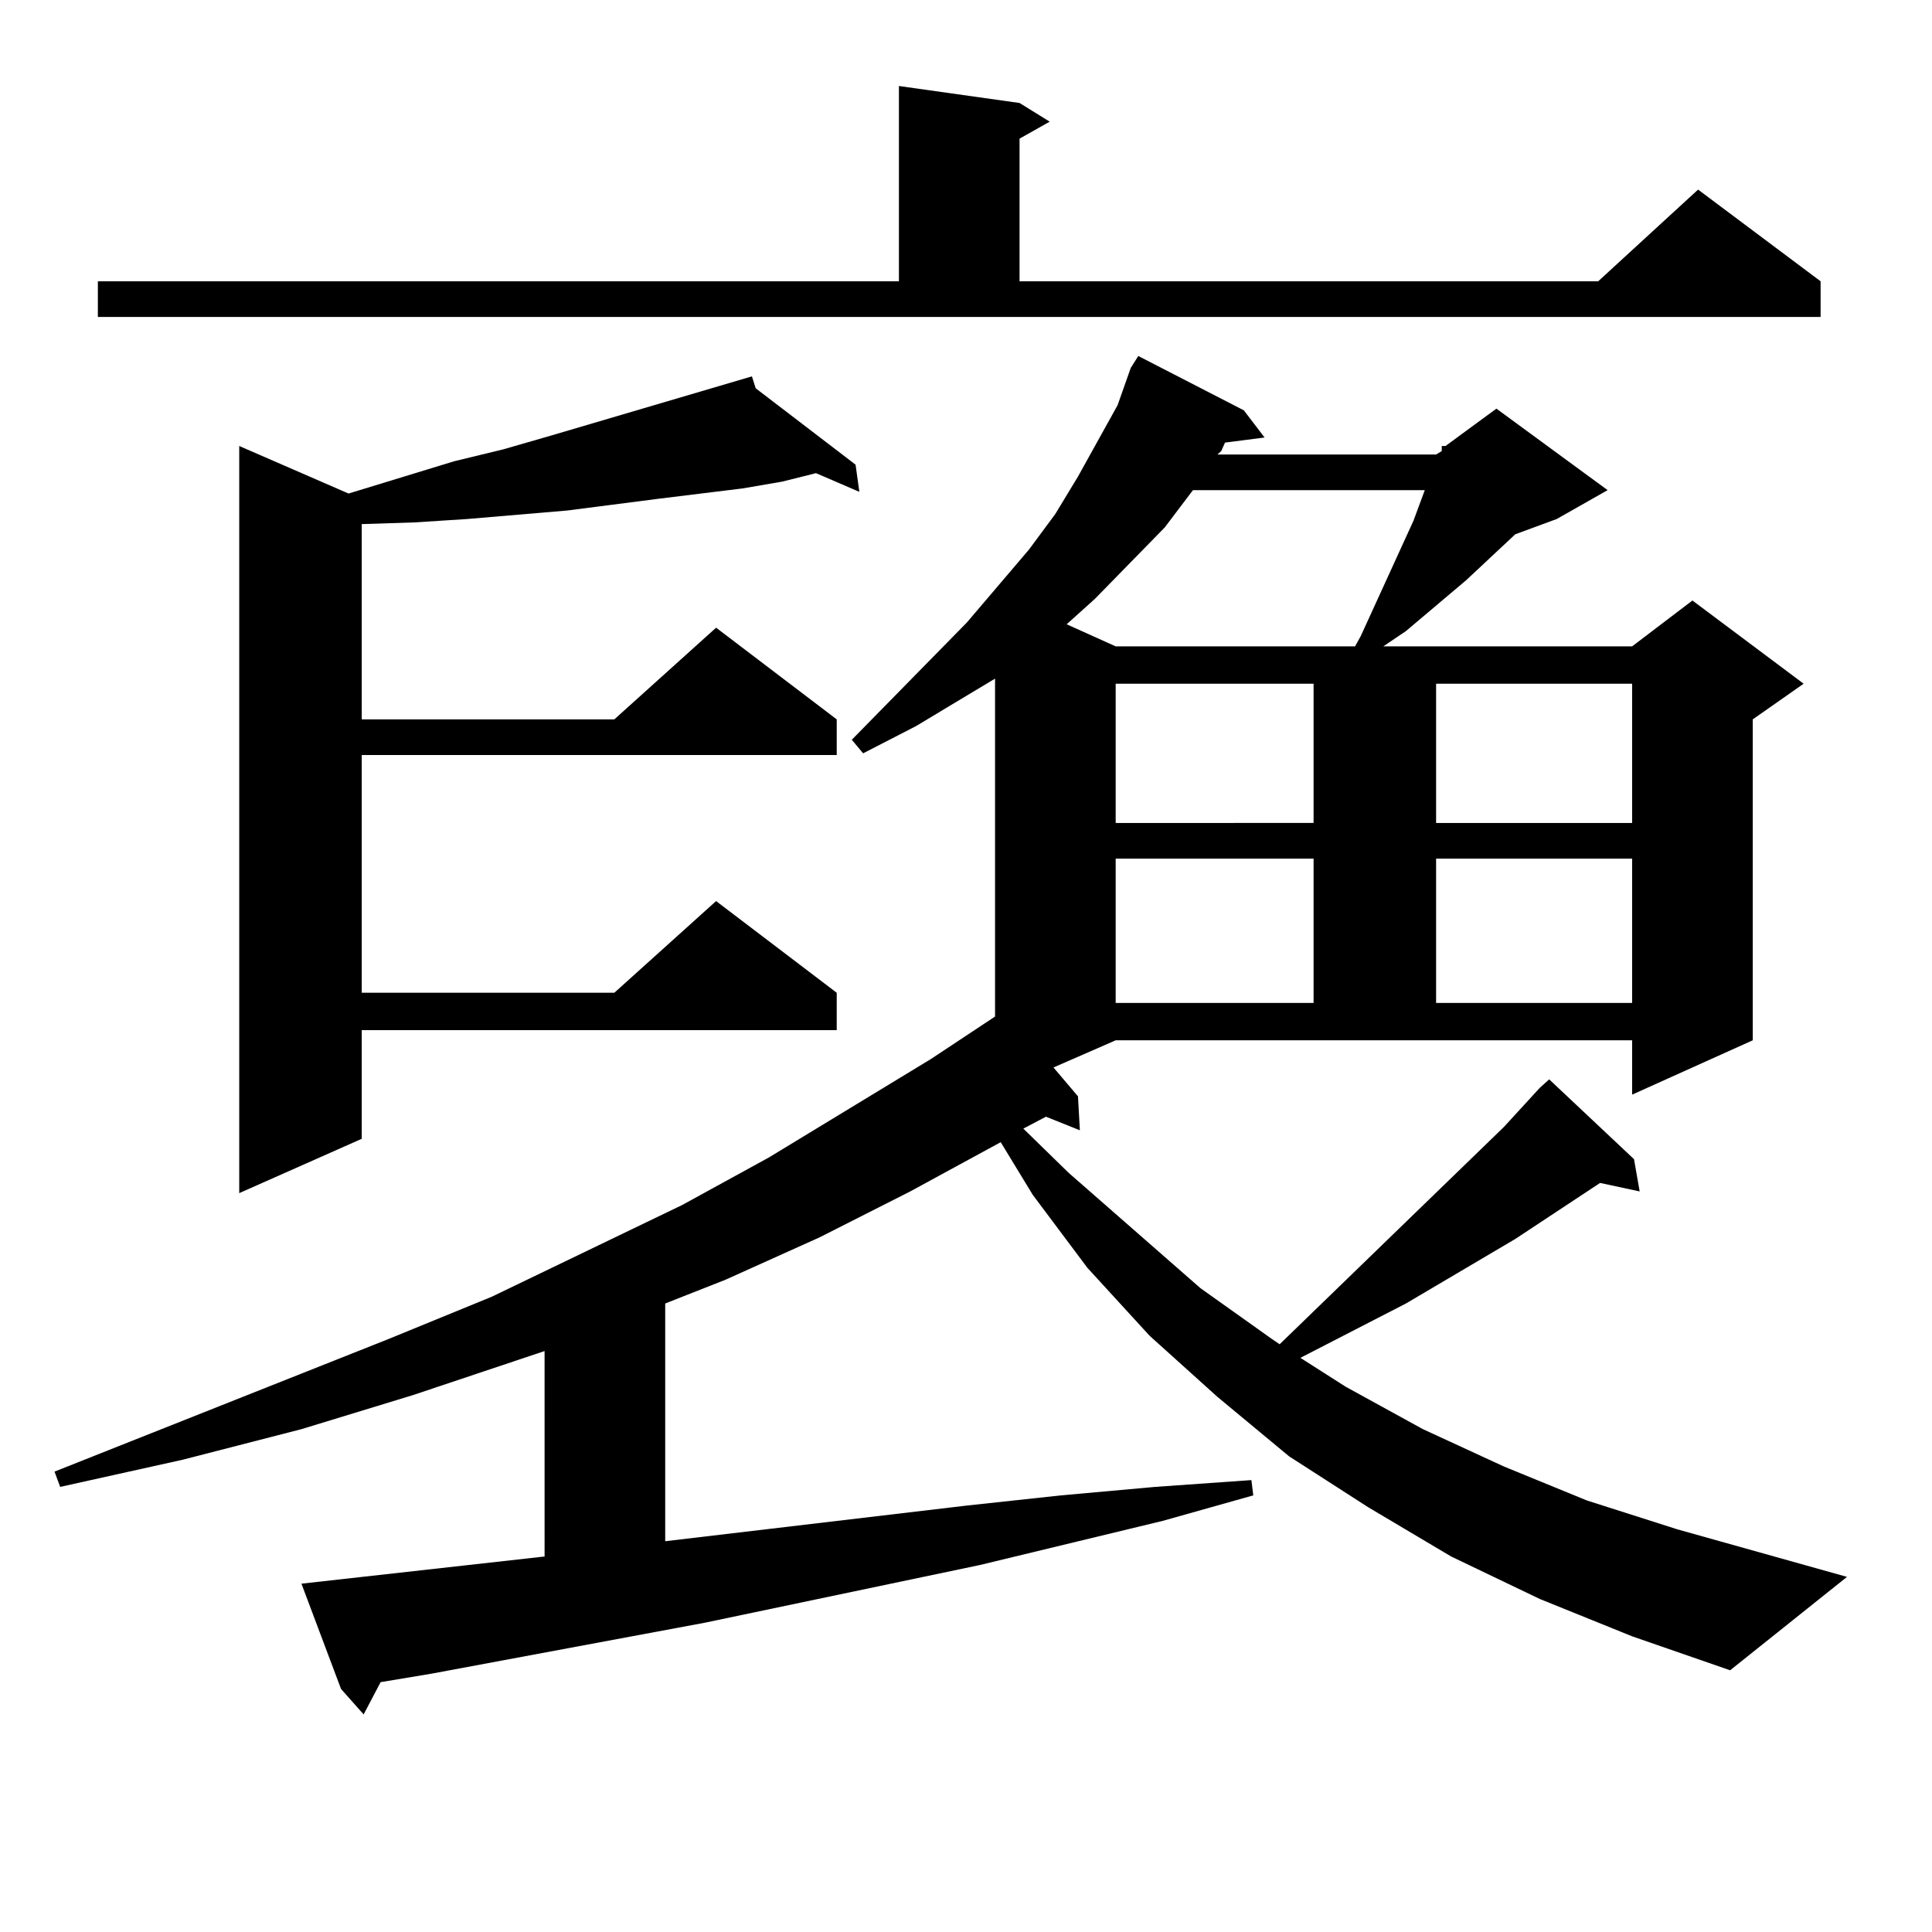
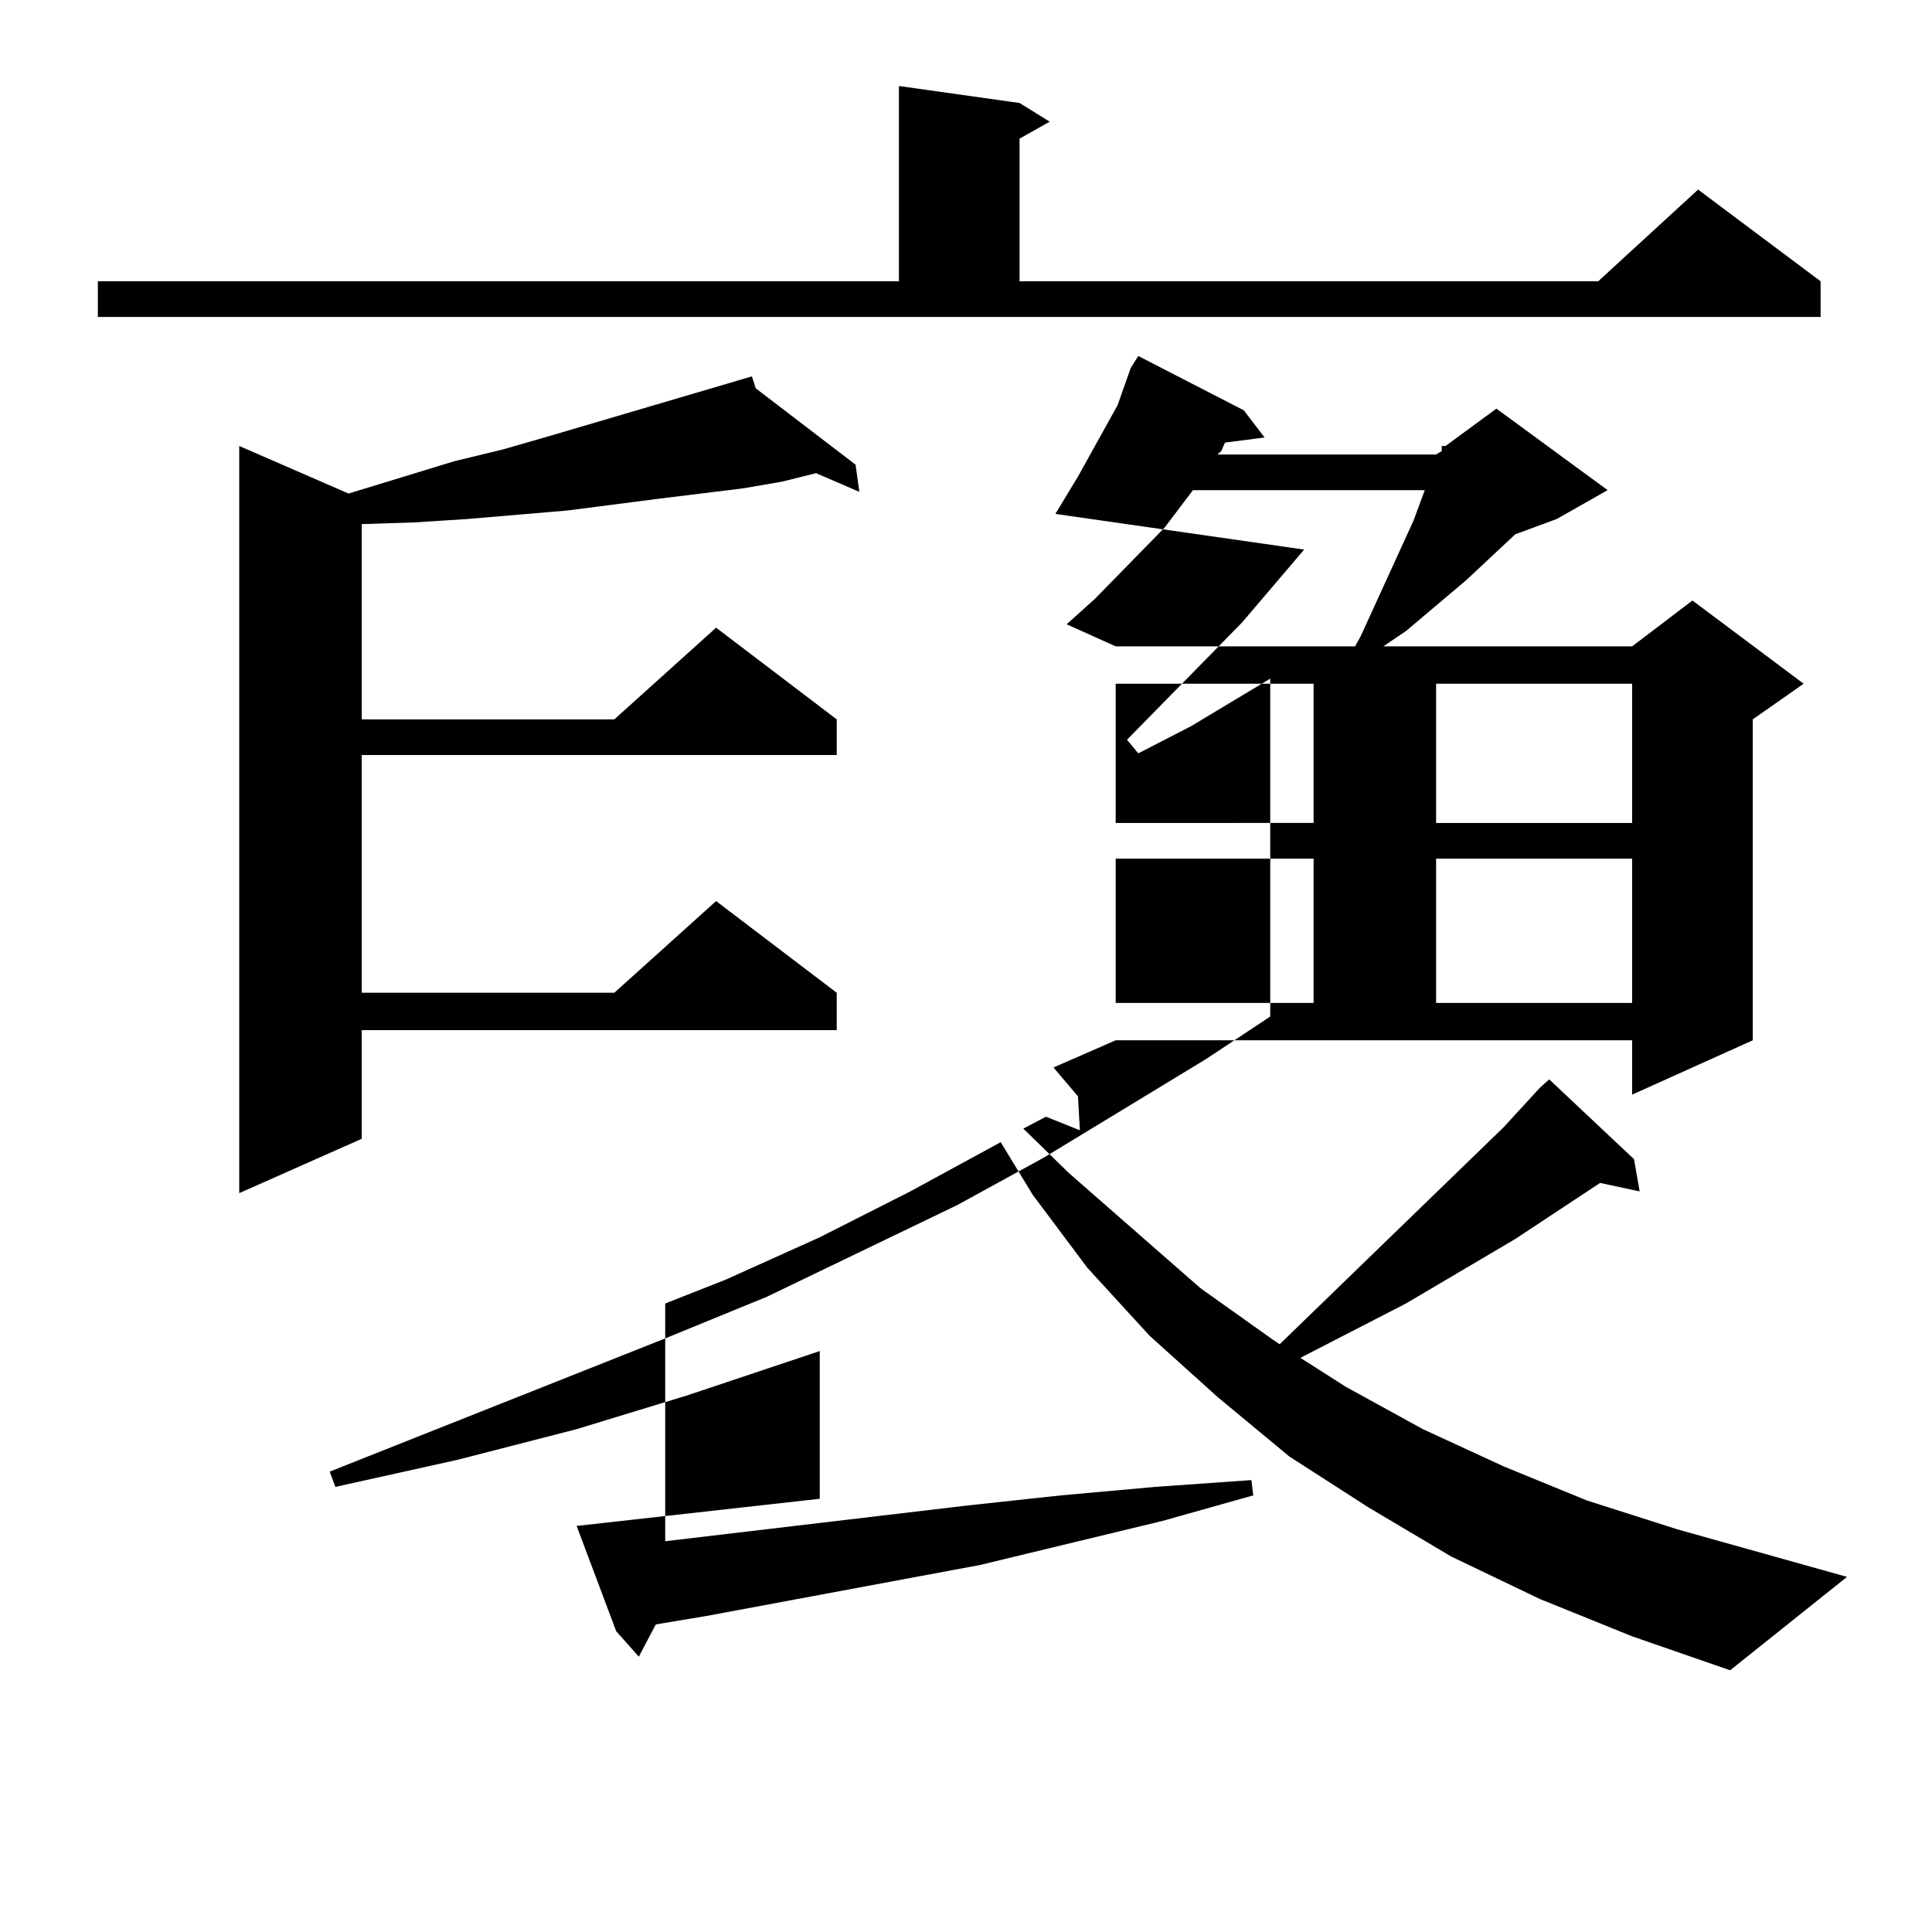
<svg xmlns="http://www.w3.org/2000/svg" version="1.1" id="图层_1" x="0px" y="0px" width="1000px" height="1000px" viewBox="0 0 1000 1000" enable-background="new 0 0 1000 1000" xml:space="preserve">
-   <path d="M545.279,552.523l12.683,14.941l0.976,17.578l-17.561-7.031l-11.707,6.152l23.414,22.852l68.291,59.766l37.072,26.367  l3.902,2.637l116.095-112.5l18.536-20.215l4.878-4.395l43.901,41.309l2.927,16.699l-20.487-4.395l-43.901,29.004l-56.584,33.398  l-54.633,28.125l23.414,14.941l39.999,21.973l41.95,19.336l42.926,17.578l46.828,14.941l87.803,24.609l-60.486,48.34l-50.73-17.578  l-47.804-19.336l-45.853-21.973l-42.926-25.488l-40.975-26.367l-37.072-30.762l-35.121-31.641l-32.194-35.156l-28.292-37.793  l-16.585-27.246l-46.828,25.488l-46.828,23.73l-48.779,21.973l-31.219,12.305v123.047l156.094-18.457l48.779-5.273l48.779-4.395  l49.755-3.516l0.976,7.91l-46.828,13.184l-94.632,22.852l-142.436,29.883l-141.46,26.367l-26.341,4.395l-8.78,16.699l-11.707-13.184  l-20.487-54.492l125.851-14.063V699.301l-68.291,22.852l-57.56,17.578l-61.462,15.82l-63.413,14.063l-2.927-7.91l172.679-68.555  l53.657-21.973l98.534-47.461l44.877-24.609l83.9-50.977l33.17-21.973V351.254l-40.975,24.609l-27.316,14.063l-5.854-7.031  l59.511-60.645l32.194-37.793L546.255,266l11.707-19.336l20.487-36.914l6.829-19.336l3.902-6.152l54.633,28.125l10.731,14.063  l-20.487,2.637l-1.951,4.395l-1.951,1.758h113.168l2.927-1.758v-2.637h1.951l26.341-19.336l57.56,42.188l-26.341,14.941  l-21.463,7.91l-25.365,23.73l-31.219,26.367l-11.707,7.91h128.777l31.219-23.73l57.56,43.066l-26.341,18.457v166.113l-62.438,28.125  v-28.125H577.474L545.279,552.523z M50.657,145.59h414.624V44.515l62.438,8.789l15.609,9.668l-15.609,8.789v73.828h299.505  l51.706-47.461l63.413,47.461v18.457H50.657V145.59z M391.137,200.961l51.706,39.551l1.951,14.063l-22.438-9.668l-17.561,4.395  l-20.487,3.516l-42.926,5.273l-47.804,6.152l-51.706,4.395l-27.316,1.758l-27.316,0.879v101.074h130.729l52.682-47.461  l62.438,47.461v18.457H187.239v123.047h130.729l52.682-47.461l62.438,47.461v19.336H187.239v56.25l-63.413,28.125V230.844  l56.584,24.609l54.633-16.699l25.365-6.152l24.39-7.031l104.388-30.762L391.137,200.961z M617.473,253.695l-14.634,19.336  l-36.097,36.914l-14.634,13.184l25.365,11.426h123.899l2.927-5.273l27.316-59.766l5.854-15.82H617.473z M577.474,353.89v72.07  H679.91v-72.07H577.474z M577.474,444.418v74.707H679.91v-74.707H577.474z M743.323,353.89v72.07h101.461v-72.07H743.323z   M743.323,444.418v74.707h101.461v-74.707H743.323z" />
+   <path d="M545.279,552.523l12.683,14.941l0.976,17.578l-17.561-7.031l-11.707,6.152l23.414,22.852l68.291,59.766l37.072,26.367  l3.902,2.637l116.095-112.5l18.536-20.215l4.878-4.395l43.901,41.309l2.927,16.699l-20.487-4.395l-43.901,29.004l-56.584,33.398  l-54.633,28.125l23.414,14.941l39.999,21.973l41.95,19.336l42.926,17.578l46.828,14.941l87.803,24.609l-60.486,48.34l-50.73-17.578  l-47.804-19.336l-45.853-21.973l-42.926-25.488l-40.975-26.367l-37.072-30.762l-35.121-31.641l-32.194-35.156l-28.292-37.793  l-16.585-27.246l-46.828,25.488l-46.828,23.73l-48.779,21.973l-31.219,12.305v123.047l156.094-18.457l48.779-5.273l48.779-4.395  l49.755-3.516l0.976,7.91l-46.828,13.184l-94.632,22.852l-141.46,26.367l-26.341,4.395l-8.78,16.699l-11.707-13.184  l-20.487-54.492l125.851-14.063V699.301l-68.291,22.852l-57.56,17.578l-61.462,15.82l-63.413,14.063l-2.927-7.91l172.679-68.555  l53.657-21.973l98.534-47.461l44.877-24.609l83.9-50.977l33.17-21.973V351.254l-40.975,24.609l-27.316,14.063l-5.854-7.031  l59.511-60.645l32.194-37.793L546.255,266l11.707-19.336l20.487-36.914l6.829-19.336l3.902-6.152l54.633,28.125l10.731,14.063  l-20.487,2.637l-1.951,4.395l-1.951,1.758h113.168l2.927-1.758v-2.637h1.951l26.341-19.336l57.56,42.188l-26.341,14.941  l-21.463,7.91l-25.365,23.73l-31.219,26.367l-11.707,7.91h128.777l31.219-23.73l57.56,43.066l-26.341,18.457v166.113l-62.438,28.125  v-28.125H577.474L545.279,552.523z M50.657,145.59h414.624V44.515l62.438,8.789l15.609,9.668l-15.609,8.789v73.828h299.505  l51.706-47.461l63.413,47.461v18.457H50.657V145.59z M391.137,200.961l51.706,39.551l1.951,14.063l-22.438-9.668l-17.561,4.395  l-20.487,3.516l-42.926,5.273l-47.804,6.152l-51.706,4.395l-27.316,1.758l-27.316,0.879v101.074h130.729l52.682-47.461  l62.438,47.461v18.457H187.239v123.047h130.729l52.682-47.461l62.438,47.461v19.336H187.239v56.25l-63.413,28.125V230.844  l56.584,24.609l54.633-16.699l25.365-6.152l24.39-7.031l104.388-30.762L391.137,200.961z M617.473,253.695l-14.634,19.336  l-36.097,36.914l-14.634,13.184l25.365,11.426h123.899l2.927-5.273l27.316-59.766l5.854-15.82H617.473z M577.474,353.89v72.07  H679.91v-72.07H577.474z M577.474,444.418v74.707H679.91v-74.707H577.474z M743.323,353.89v72.07h101.461v-72.07H743.323z   M743.323,444.418v74.707h101.461v-74.707H743.323z" />
</svg>